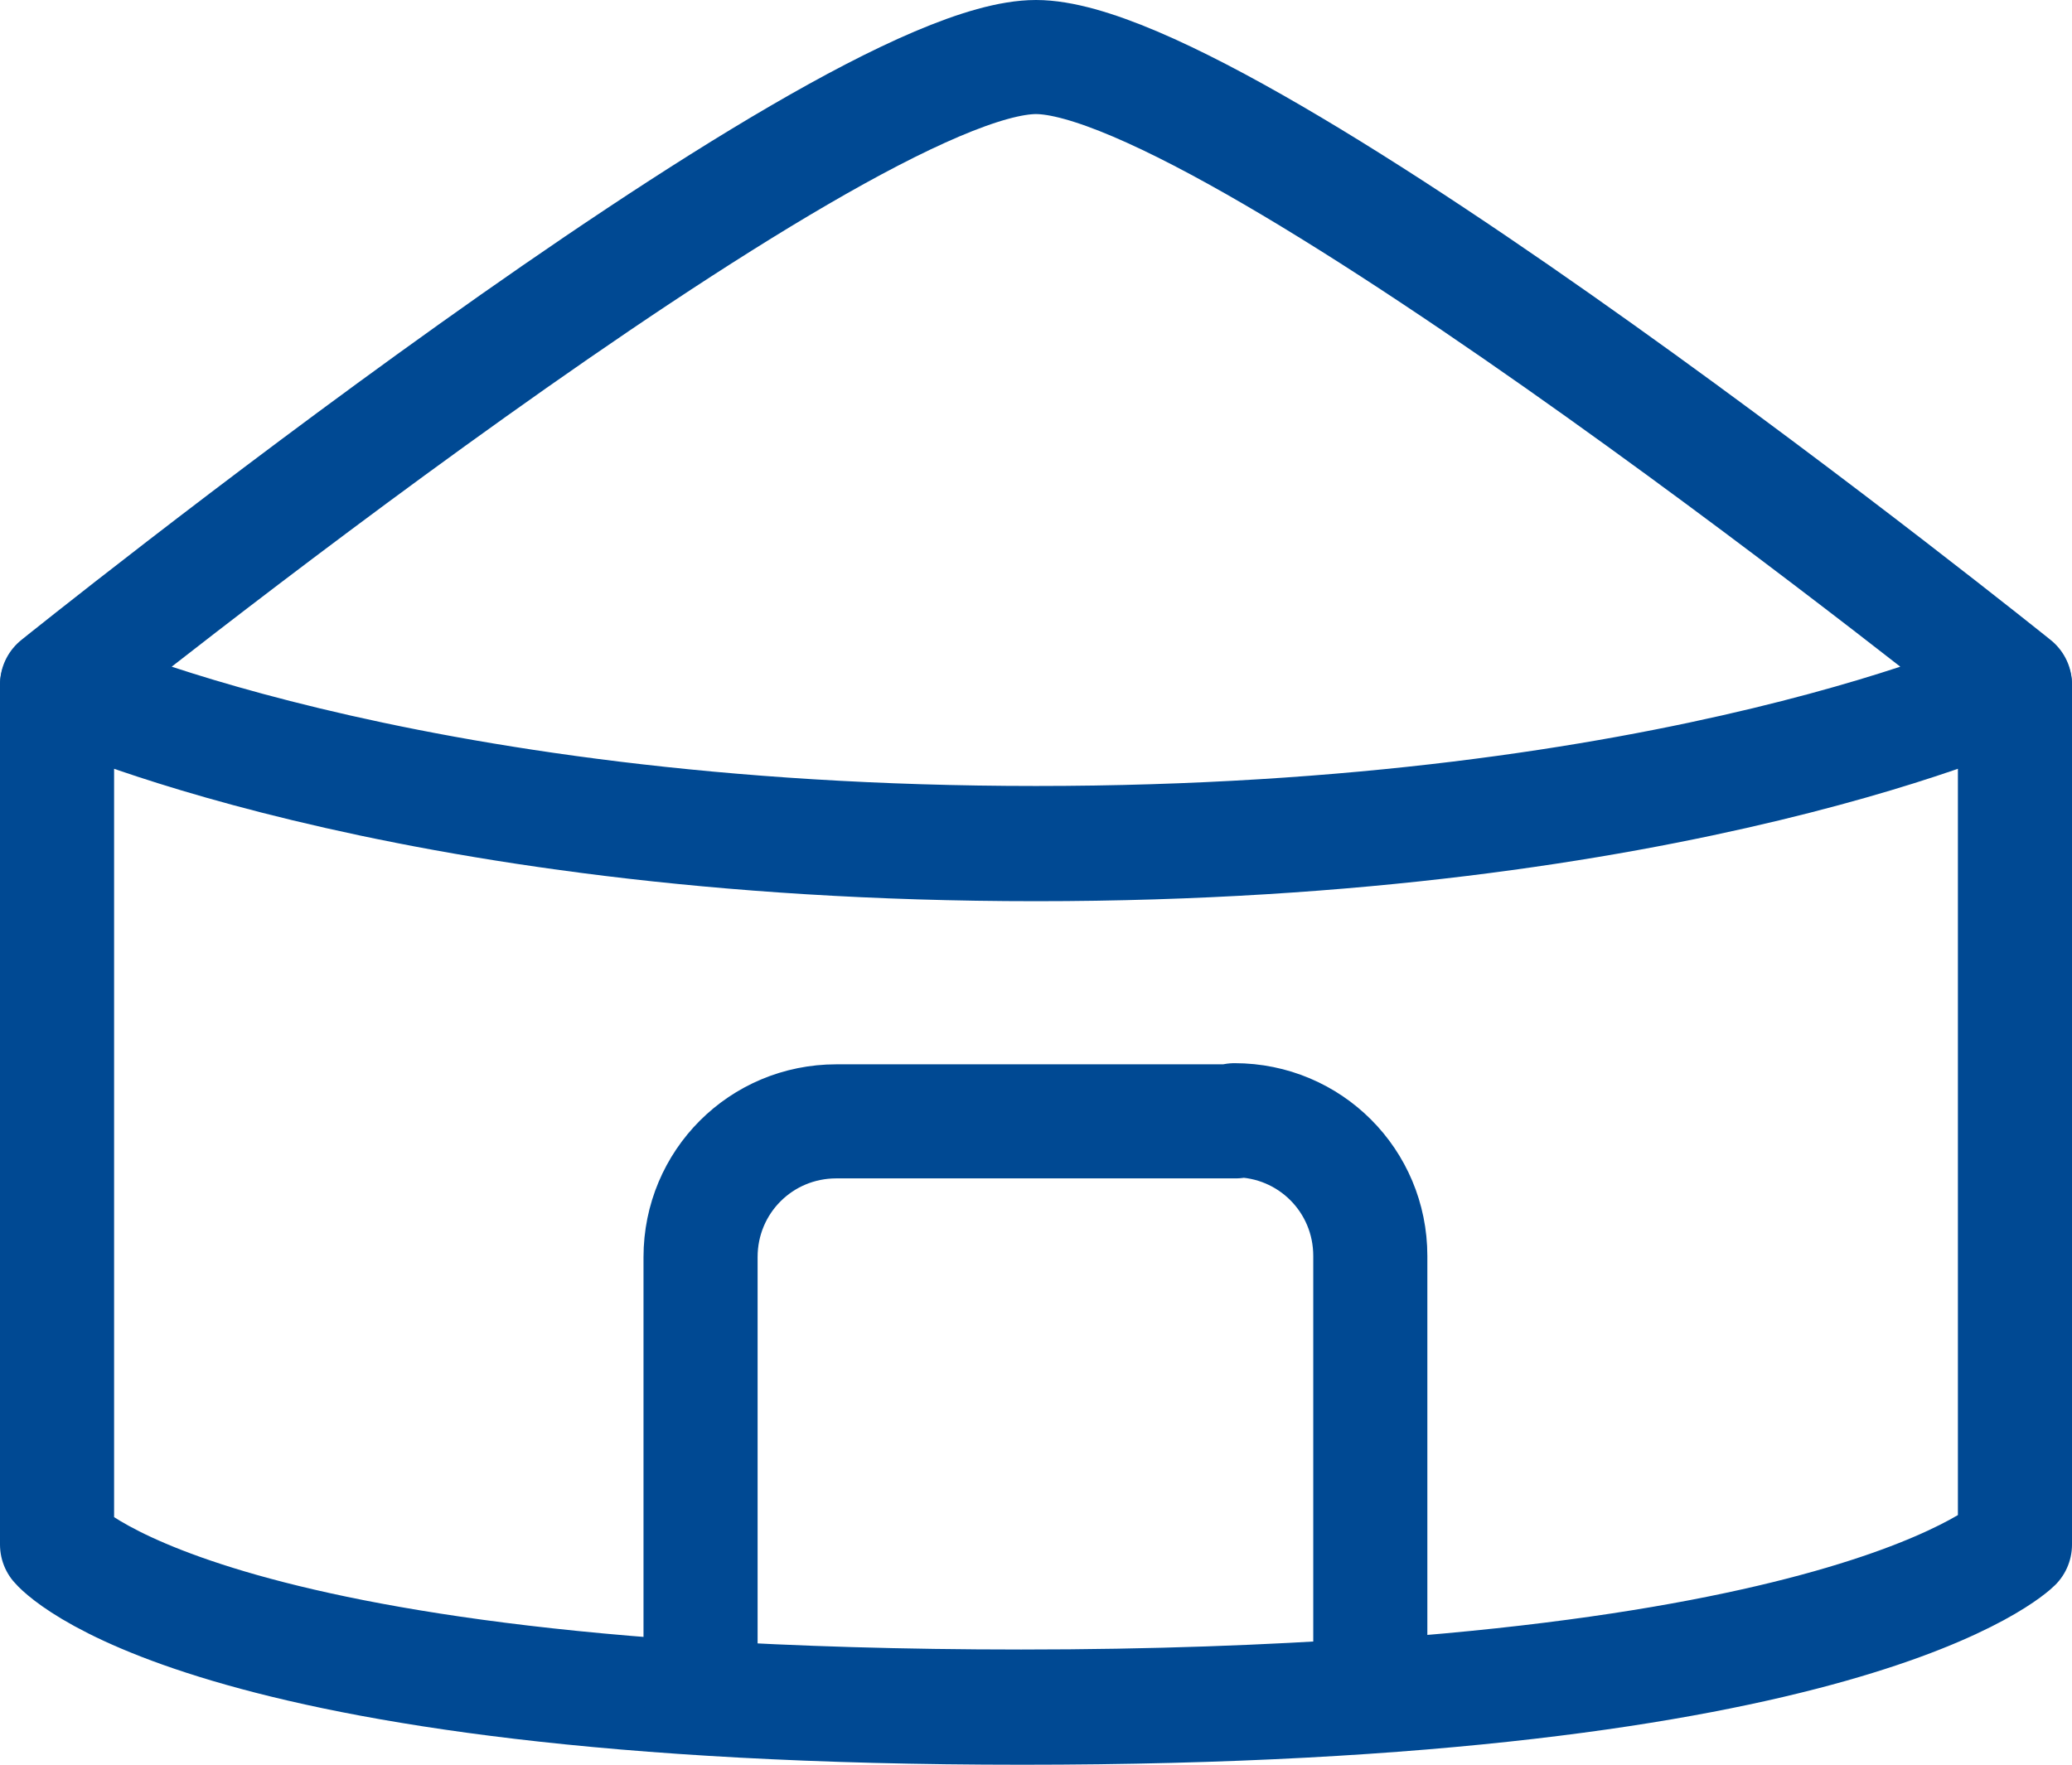
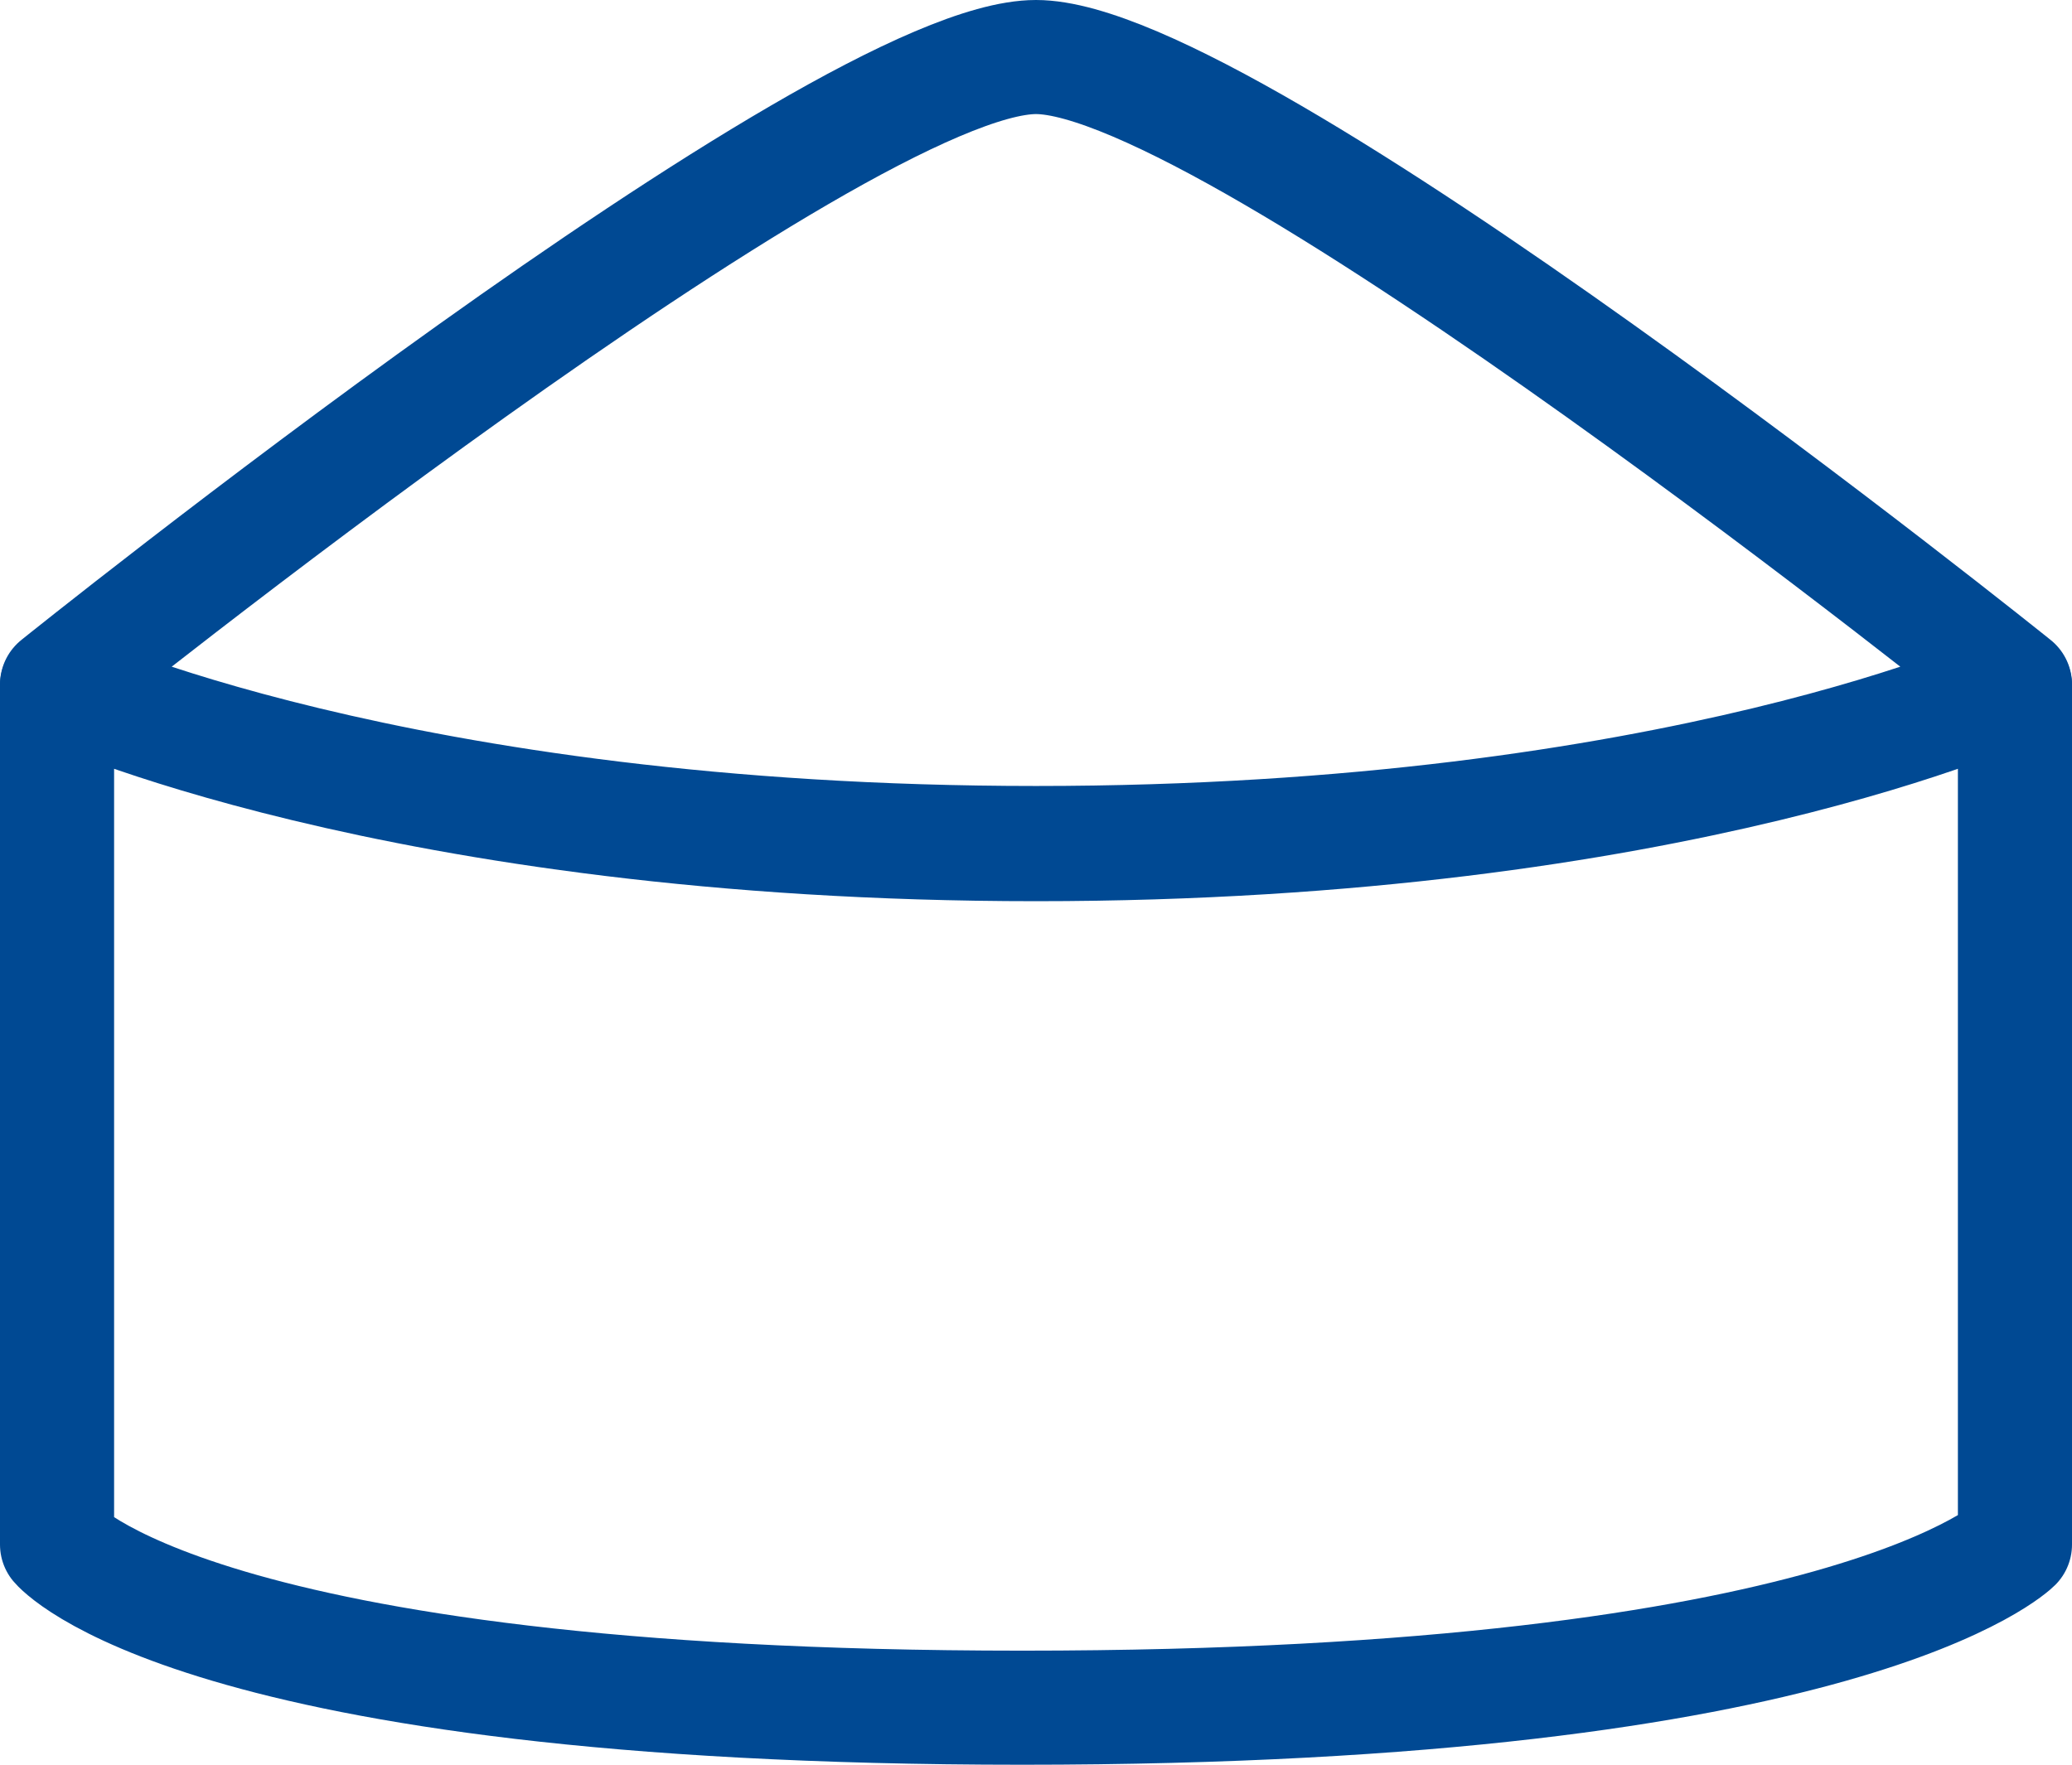
<svg xmlns="http://www.w3.org/2000/svg" id="Layer_2" viewBox="0 0 18.16 15.47">
  <defs>
    <style>
      .cls-1 {
        fill: none;
        stroke: #004993;
        stroke-linecap: round;
        stroke-linejoin: round;
      }
    </style>
  </defs>
  <g id="Layer_1-2" data-name="Layer_1">
    <g>
      <path class="cls-1" d="M17.66,13.54s-1.43,1.43-8.7,1.43S.5,13.54.5,13.54v-7.53s2.96,1.39,8.58,1.39,8.58-1.39,8.58-1.39v7.53Z" />
-       <path class="cls-1" d="M10.83,9.83h-3.5c-.66,0-1.19.53-1.19,1.19v3.86c.82.05,1.75.08,2.81.08,1.17,0,2.18-.04,3.06-.1v-3.85c0-.66-.53-1.19-1.19-1.19Z" />
      <path class="cls-1" d="M9.08.5C7.34.5.5,6,.5,6c0,0,2.96,1.39,8.58,1.39s8.58-1.39,8.58-1.39c0,0-6.84-5.5-8.58-5.5Z" />
    </g>
  </g>
</svg>